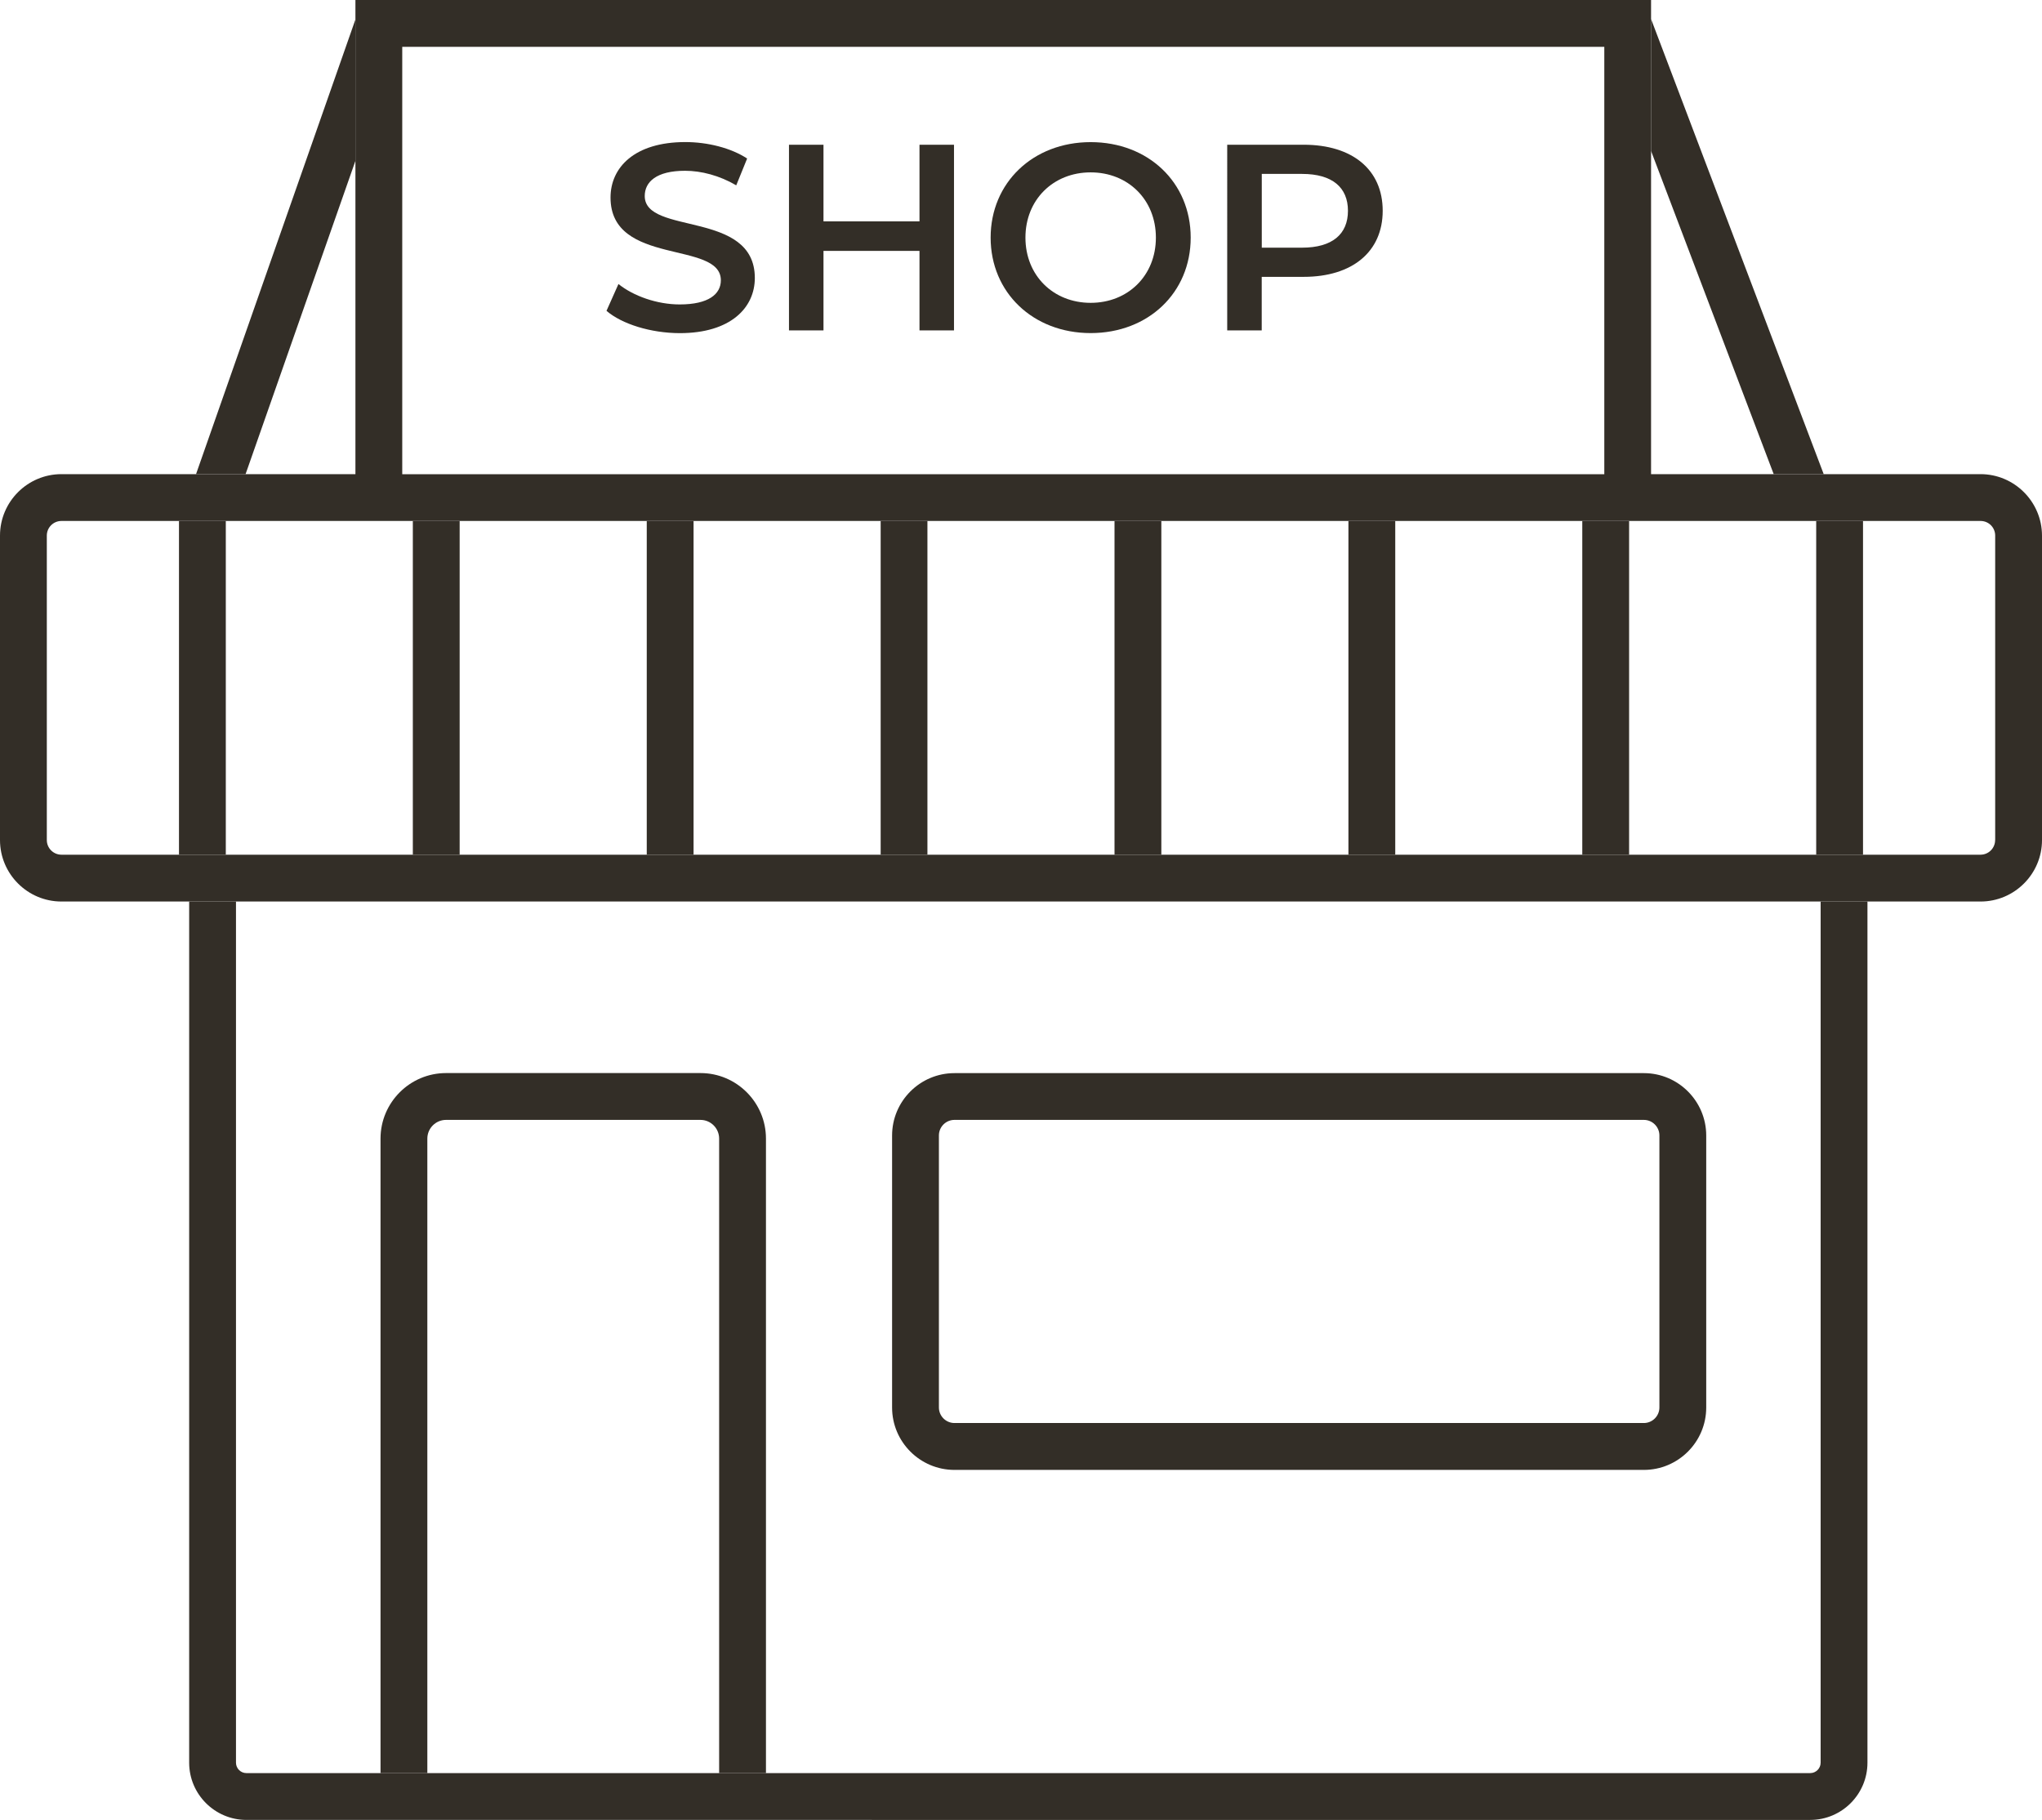
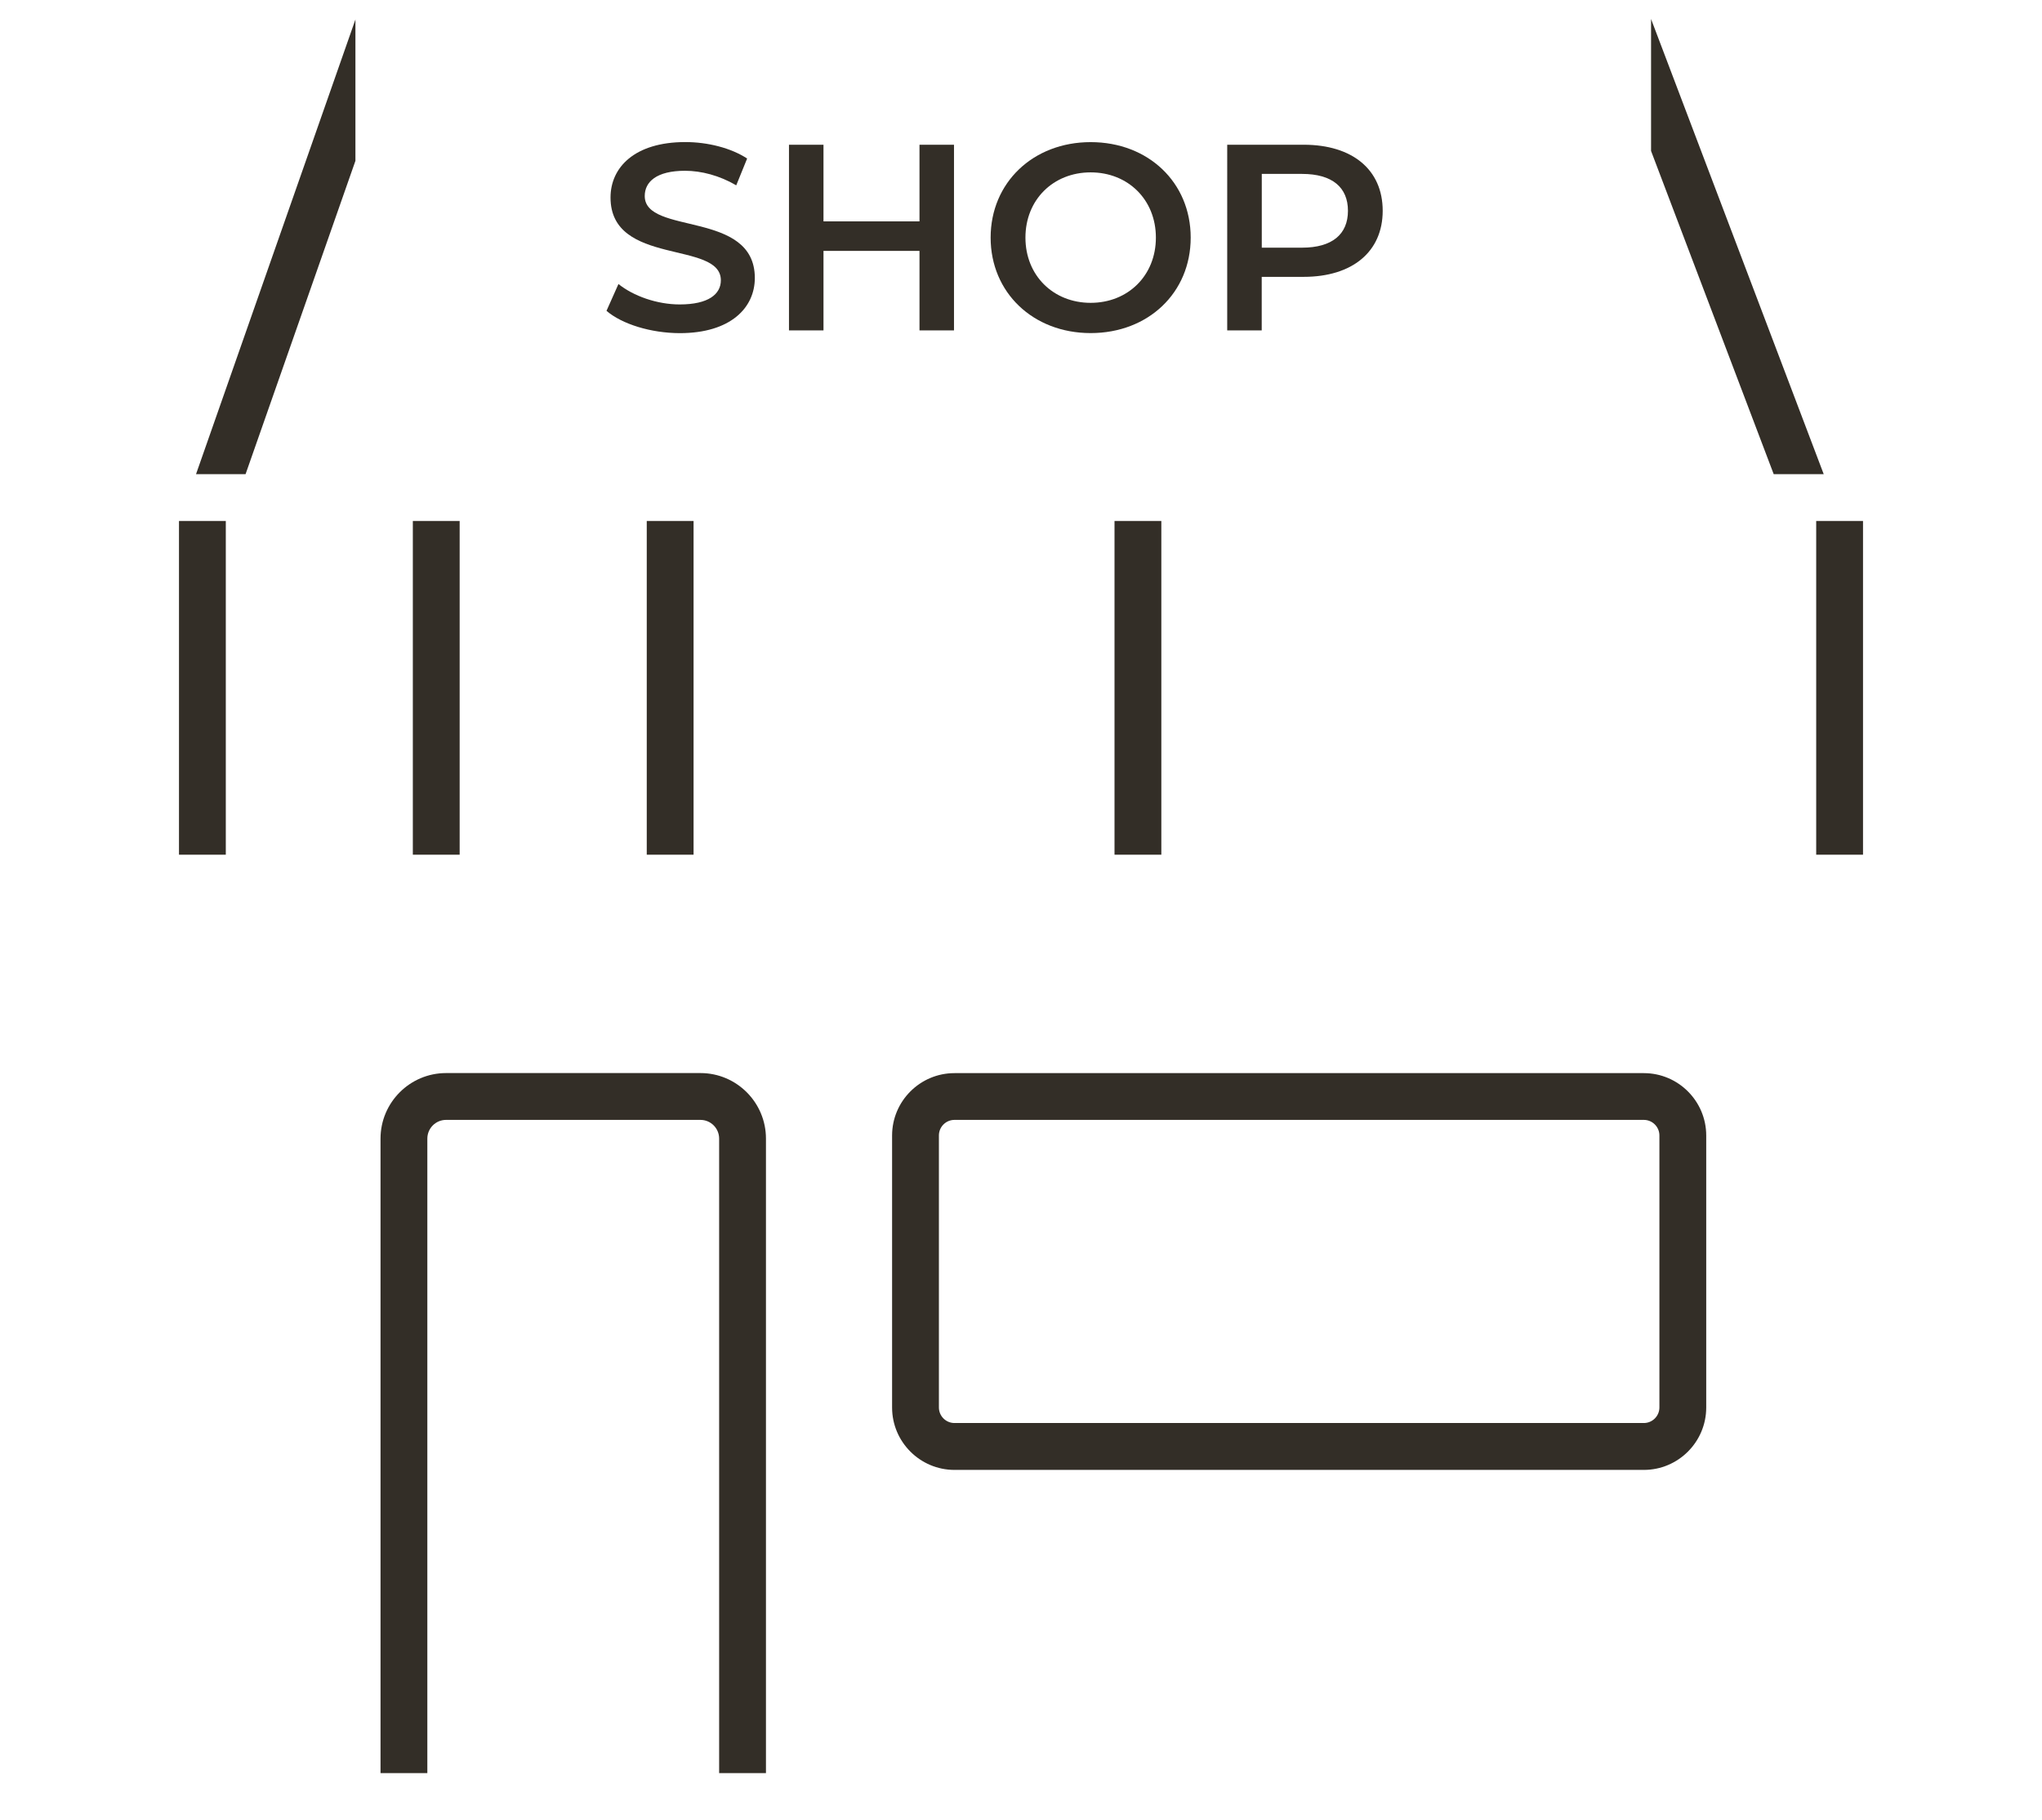
<svg xmlns="http://www.w3.org/2000/svg" fill="#332e27" height="307.5" preserveAspectRatio="xMidYMid meet" version="1" viewBox="0.0 0.0 345.0 307.5" width="345" zoomAndPan="magnify">
  <g>
    <g id="change1_9">
-       <path d="M334.61,80.1h-55.66V0H60.05v80.1H10.38C4.66,80.1,0,84.76,0,90.48v51.44c0,5.72,4.66,10.38,10.38,10.38h324.24 c5.72,0,10.38-4.66,10.38-10.38V90.48C344.99,84.76,340.33,80.1,334.61,80.1z M67.96,7.91h203.09v72.2H67.96V7.91z M337.08,141.92 c0,1.36-1.1,2.47-2.47,2.47H10.38c-1.36,0-2.47-1.11-2.47-2.47V90.48c0-1.37,1.11-2.47,2.47-2.47h324.24 c1.37,0,2.47,1.1,2.47,2.47V141.92z" />
-     </g>
+       </g>
    <g id="change1_1">
      <path d="M60.05 3.29L60.05 27.17 41.49 80.1 33.12 80.1z" />
    </g>
    <g id="change1_11">
      <path d="M308.12 80.1L299.67 80.1 278.95 25.5 278.95 3.21z" />
    </g>
    <g>
      <g id="change1_7">
        <path d="M102.47,52.51l2.02-4.53c2.51,2.02,6.5,3.45,10.35,3.45c4.88,0,6.95-1.75,6.95-4.08c0-6.77-18.64-2.33-18.64-13.98 c0-5.06,4.03-9.37,12.64-9.37c3.76,0,7.71,0.99,10.44,2.78l-1.84,4.53c-2.82-1.66-5.92-2.46-8.65-2.46 c-4.84,0-6.81,1.88-6.81,4.26c0,6.68,18.6,2.33,18.6,13.85c0,5.02-4.08,9.32-12.68,9.32C109.96,56.27,105.07,54.75,102.47,52.51z" />
      </g>
      <g id="change1_5">
        <path d="M161.18,24.45v31.37h-5.83V42.38h-16.22v13.44h-5.83V24.45h5.83v12.95h16.22V24.45H161.18z" />
      </g>
      <g id="change1_4">
        <path d="M167.37,40.14c0-9.28,7.17-16.13,16.9-16.13c9.73,0,16.9,6.81,16.9,16.13c0,9.32-7.17,16.13-16.9,16.13 C174.54,56.27,167.37,49.42,167.37,40.14z M195.29,40.14c0-6.41-4.71-11.02-11.02-11.02c-6.32,0-11.02,4.62-11.02,11.02 c0,6.41,4.71,11.02,11.02,11.02C190.58,51.16,195.29,46.55,195.29,40.14z" />
      </g>
      <g id="change1_2">
        <path d="M233.61,35.61c0,6.9-5.11,11.16-13.36,11.16h-7.08v9.05h-5.83V24.45h12.91C228.5,24.45,233.61,28.67,233.61,35.61z M227.74,35.61c0-3.94-2.64-6.23-7.75-6.23h-6.81v12.46h6.81C225.09,41.84,227.74,39.56,227.74,35.61z" />
      </g>
    </g>
    <g id="change1_14">
-       <path d="M315.51,152.3v145.48c0,5.33-4.33,9.67-9.67,9.67H41.63c-5.32,0-9.67-4.33-9.67-9.67V152.3h7.91v145.48 c0,0.97,0.79,1.76,1.76,1.76h264.21c0.97,0,1.76-0.79,1.76-1.76V152.3H315.51z" />
      <path d="M129.41,192.35v107.19h-7.91V192.35c0-1.74-1.41-3.16-3.16-3.16H75.36c-1.74,0-3.16,1.42-3.16,3.16v107.19h-7.91V192.35 c0-6.1,4.97-11.07,11.07-11.07h42.99C124.45,181.28,129.41,186.25,129.41,192.35z" />
    </g>
    <g id="change1_16">
      <path d="M277.73,248.32H161.26c-5.81,0-10.54-4.73-10.54-10.54v-45.95c0-5.81,4.73-10.54,10.54-10.54h116.47 c5.81,0,10.54,4.73,10.54,10.54v45.95C288.27,243.59,283.54,248.32,277.73,248.32z M161.26,189.19c-1.45,0-2.63,1.18-2.63,2.63 v45.95c0,1.45,1.18,2.63,2.63,2.63h116.47c1.45,0,2.63-1.18,2.63-2.63v-45.95c0-1.45-1.18-2.63-2.63-2.63H161.26z" />
    </g>
    <g id="change1_8">
      <path d="M30.24 88.01H38.15V144.39H30.24z" />
    </g>
    <g id="change1_15">
      <path d="M69.75 88.01H77.66V144.39H69.75z" />
    </g>
    <g id="change1_12">
      <path d="M109.27 88.01H117.18V144.39H109.27z" />
    </g>
    <g id="change1_3">
-       <path d="M148.79 88.01H156.69V144.39H148.79z" />
-     </g>
+       </g>
    <g id="change1_6">
      <path d="M188.3 88.01H196.21V144.39H188.3z" />
    </g>
    <g id="change1_17">
-       <path d="M227.82 88.01H235.73V144.39H227.82z" />
-     </g>
+       </g>
    <g id="change1_13">
-       <path d="M267.33 88.01H275.24V144.39H267.33z" />
-     </g>
+       </g>
    <g id="change1_10">
      <path d="M306.85 88.01H314.76V144.39H306.85z" />
    </g>
  </g>
</svg>